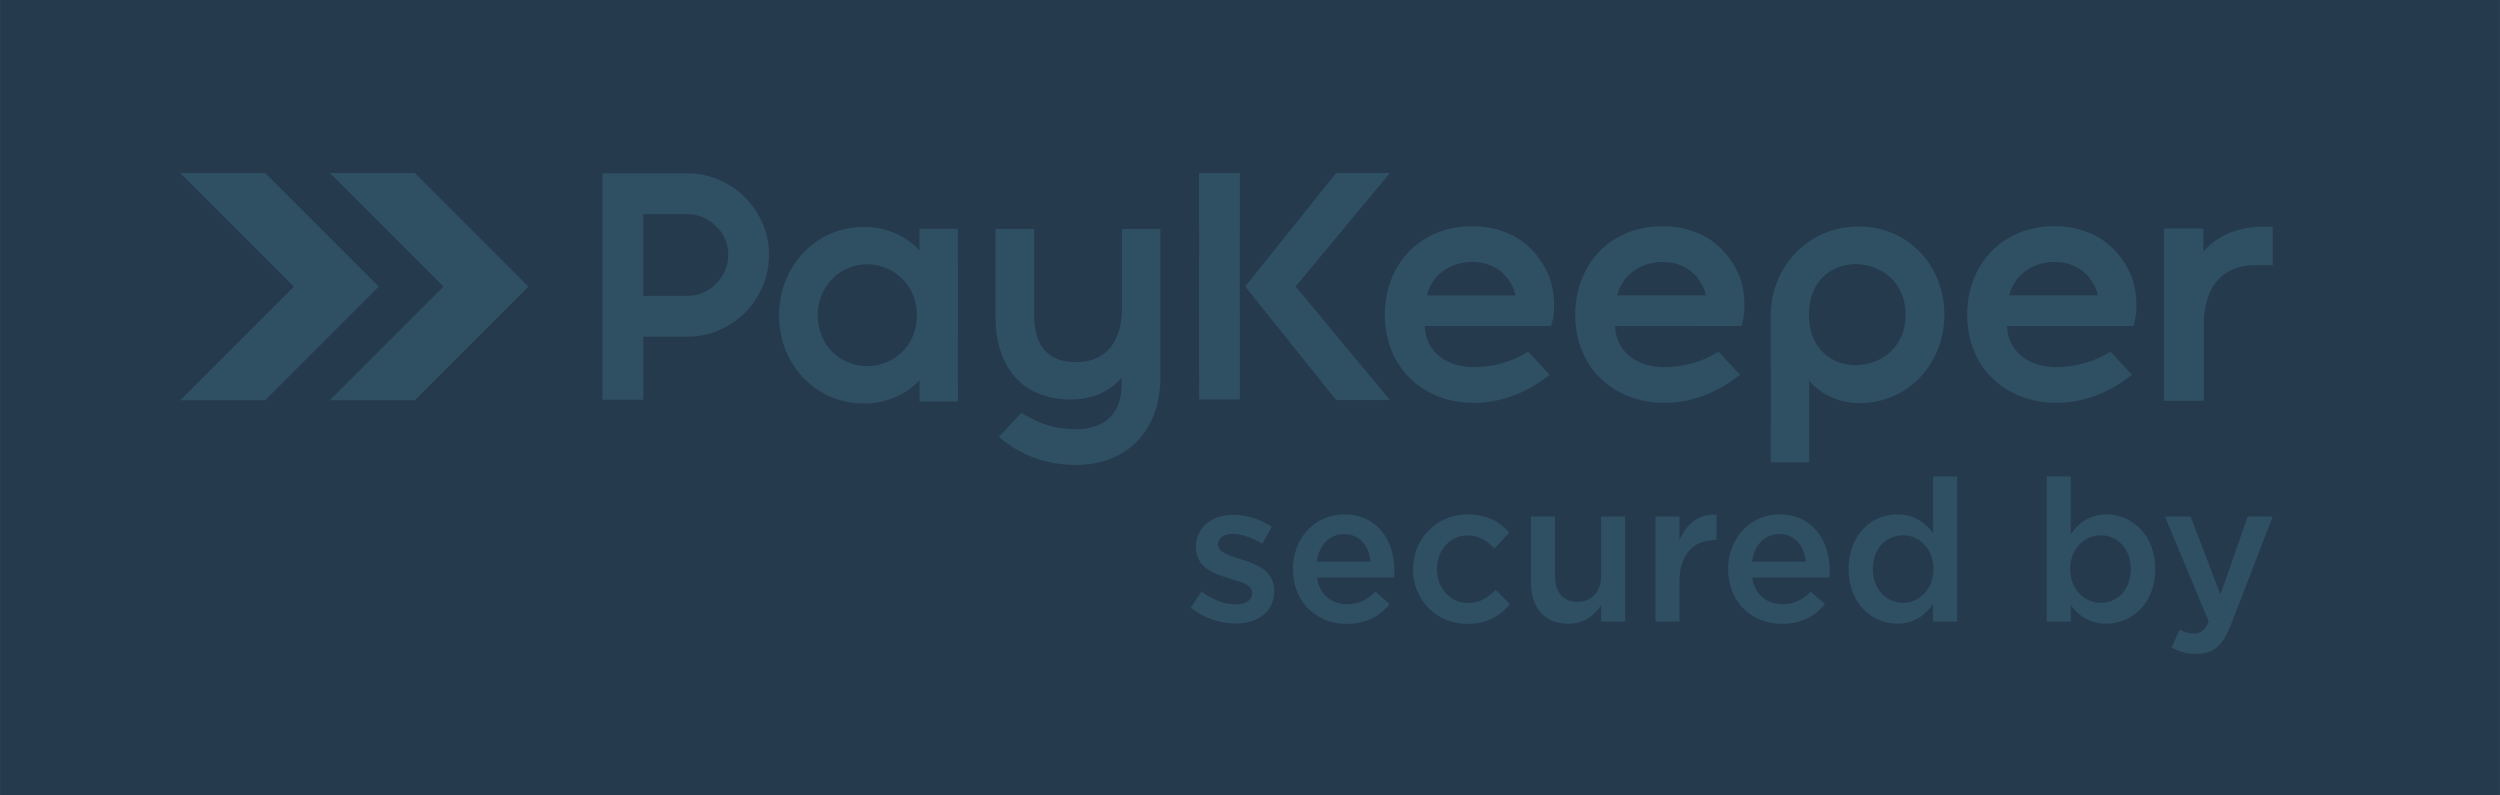
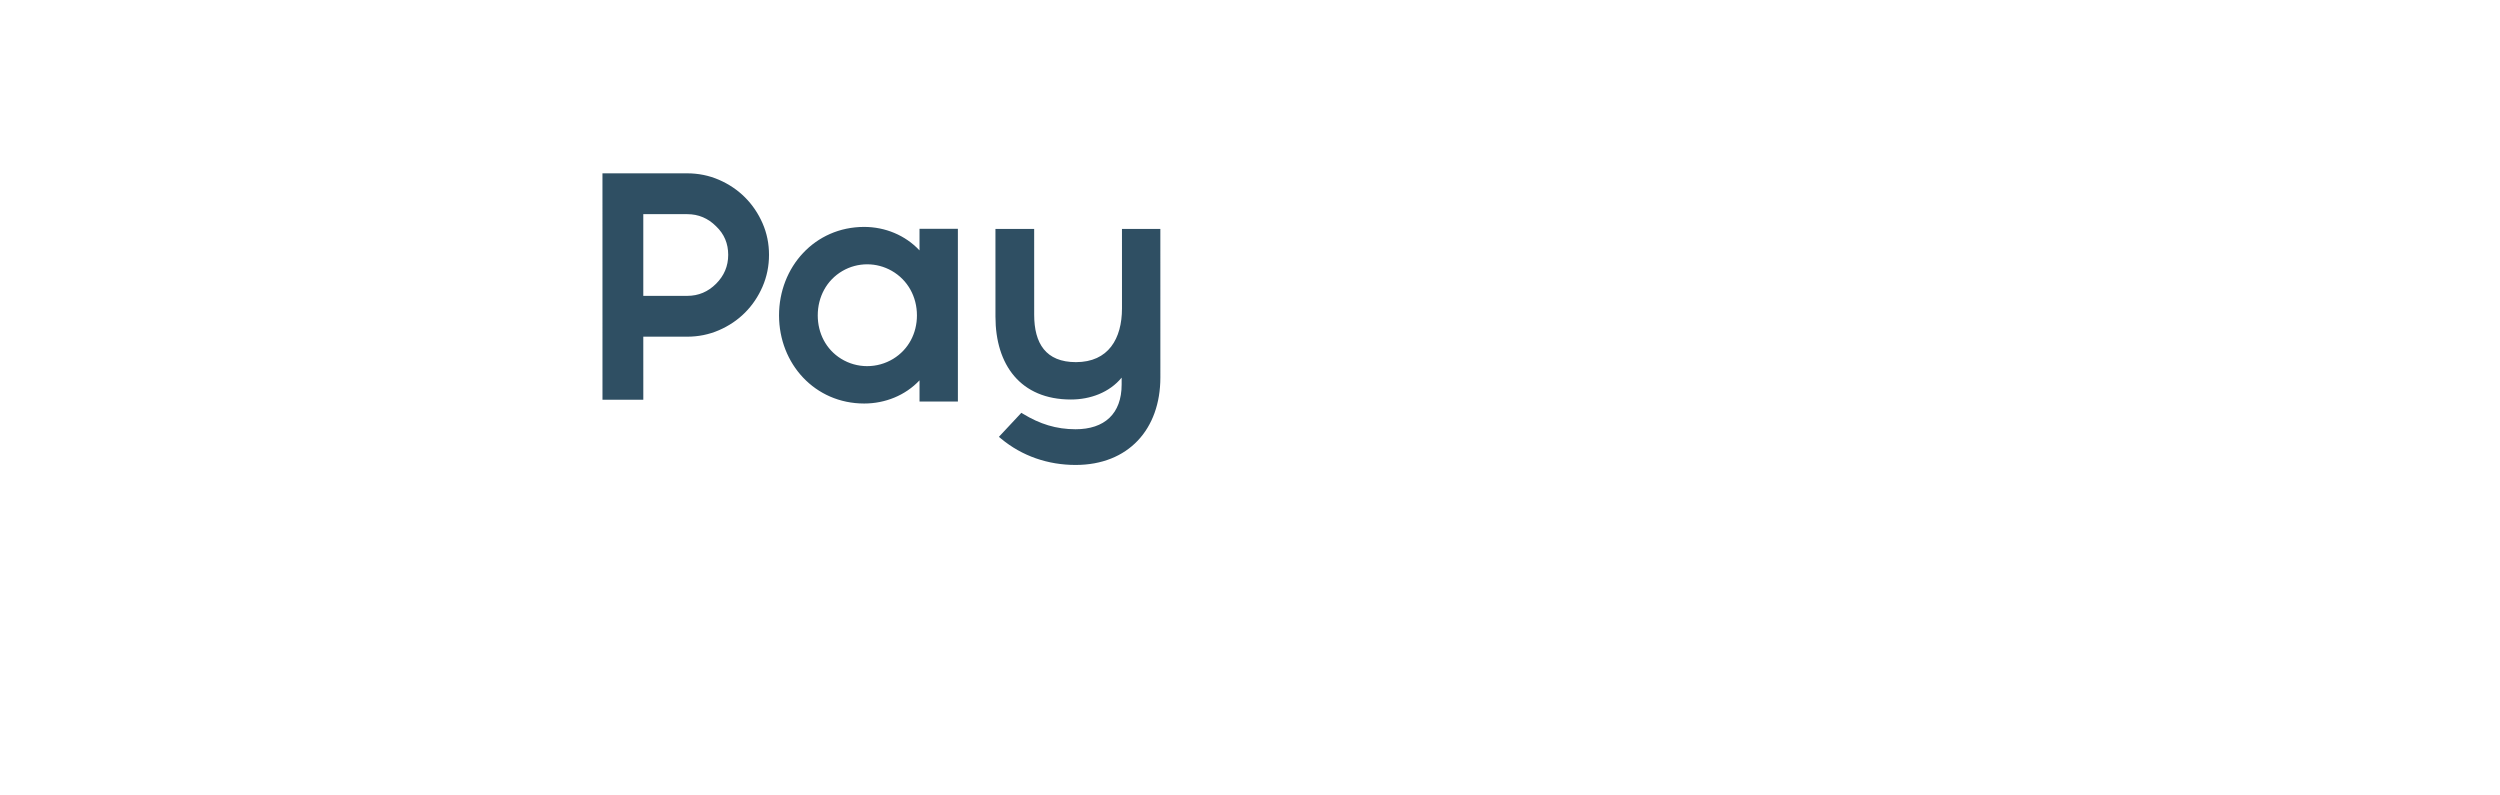
<svg xmlns="http://www.w3.org/2000/svg" xml:space="preserve" width="31.384mm" height="9.985mm" style="shape-rendering:geometricPrecision; text-rendering:geometricPrecision; image-rendering:optimizeQuality; fill-rule:evenodd; clip-rule:evenodd" viewBox="0 0 1632.29 519.33">
  <defs>
    <style type="text/css">  .fil0 {fill:#263A4D} .fil1 {fill:#2F4F63}  </style>
  </defs>
  <g id="Слой_x0020_1">
    <g id="_1575116147440">
-       <polygon class="fil0" points="-0,0 1632.29,0 1632.29,519.33 -0,519.33 " />
-       <path class="fil1" d="M215.36 261.33l74.19 -74.19 -74.19 -74.19c18.47,0 36.95,0 55.42,0l74.19 74.19 -74.2 74.19c-18.47,0 -36.95,0 -55.42,0zm-97.71 0l74.2 -74.19 -74.19 -74.19c18.48,0 36.95,0 55.43,0l74.19 74.19 -74.19 74.19c-18.48,0 -36.95,0 -55.43,0z" />
-       <path class="fil1" d="M806.52 407.1c14.27,0 25.43,-7.14 25.43,-21.54 0,-12.59 -11.29,-17.13 -21.28,-20.24 -0.39,-0.13 -0.9,-0.26 -1.3,-0.39 -7.53,-2.47 -14.14,-4.54 -14.14,-9.21 0,-4.29 3.51,-7.14 9.6,-7.14 5.71,0 12.72,2.47 19.34,6.49l6.23 -11.16c-7.27,-4.8 -16.61,-7.79 -25.18,-7.79 -13.62,0 -24.39,7.92 -24.39,20.89 0,13.37 11.29,17.52 21.41,20.5 0.39,0.13 0.78,0.26 1.17,0.39 7.53,2.21 14.15,4.02 14.15,9.08 0,4.81 -3.9,7.66 -10.64,7.66 -7.01,0 -15.06,-2.86 -22.45,-8.44l-7.01 10.64c8.57,6.75 19.33,10.25 29.07,10.25zm72.79 0.26c12.59,0 21.54,-5.06 28.03,-12.85l-9.22 -8.18c-5.45,5.32 -10.9,8.18 -18.56,8.18 -10.12,0 -18.03,-6.23 -19.72,-17.39l50.35 0c0.12,-0.77 0.26,-3.37 0.26,-4.41 0,-19.72 -11.03,-36.85 -32.83,-36.85 -19.59,0 -33.48,16.09 -33.48,35.68 0,21.41 15.31,35.82 35.16,35.82zm-19.59 -40.62c1.43,-10.64 8.18,-18.03 17.78,-18.03 10.38,0 16.35,7.91 17.39,18.03l-35.17 0zm98.23 40.62c13.37,0 21.28,-5.32 28.03,-12.85l-9.47 -9.35c-4.93,5.06 -10.38,8.57 -17.78,8.57 -12.07,0 -20.5,-9.86 -20.5,-22.06 0,-12.2 8.31,-22.06 19.72,-22.06 7.92,0 12.98,3.51 17.78,8.57l9.74 -10.51c-6.36,-7.01 -14.41,-11.81 -27.38,-11.81 -20.5,0 -35.55,16.35 -35.55,35.82 0,19.72 15.05,35.68 35.42,35.68zm66.05 -0.13c10.64,0 17,-5.58 21.41,-12.07l0 10.64 15.7 0 0 -68.51 -15.7 0 0 38.67c0,10.64 -6.36,17 -15.44,17 -9.34,0 -14.66,-6.1 -14.66,-16.74l0 -38.93 -15.7 0 0 43.6c0,15.96 8.96,26.34 24.39,26.34zm56.84 -1.43l15.7 0 0 -26.08c0,-18.17 9.6,-27.12 23.35,-27.12l0.91 0 0 -16.61c-12.07,-0.52 -19.98,6.49 -24.26,16.74l0 -15.44 -15.7 0 0 68.51zm82.66 1.56c12.59,0 21.54,-5.06 28.03,-12.85l-9.22 -8.18c-5.45,5.32 -10.9,8.18 -18.56,8.18 -10.12,0 -18.04,-6.23 -19.72,-17.39l50.35 0c0.13,-0.77 0.26,-3.37 0.26,-4.41 0,-19.72 -11.03,-36.85 -32.83,-36.85 -19.59,0 -33.48,16.09 -33.48,35.68 0,21.41 15.31,35.82 35.16,35.82zm-19.59 -40.62c1.43,-10.64 8.18,-18.03 17.78,-18.03 10.38,0 16.35,7.91 17.39,18.03l-35.17 0zm94.86 40.49c11.16,0 18.3,-5.71 23.36,-12.85l0 11.42 15.7 0 0 -94.73 -15.7 0 0 36.85c-4.93,-6.36 -12.07,-12.07 -23.36,-12.07 -16.35,0 -31.79,12.85 -31.79,35.56 0,22.97 15.7,35.81 31.79,35.81zm3.77 -13.63c-10.64,0 -19.72,-8.7 -19.72,-21.93 0,-13.89 8.95,-22.19 19.72,-22.19 10.51,0 19.85,8.7 19.85,21.93 0,13.37 -9.34,22.19 -19.85,22.19zm132.75 13.63c16.35,0 31.92,-12.85 31.92,-35.55 0,-22.97 -15.7,-35.82 -31.92,-35.82 -11.03,0 -18.17,5.71 -23.23,12.85l0 -37.63 -15.7 0 0 94.73 15.7 0 0 -10.64c4.8,6.36 11.94,12.07 23.23,12.07zm-3.64 -13.63c-10.64,0 -19.98,-8.7 -19.98,-21.93 0,-13.37 9.34,-22.19 19.98,-22.19 10.64,0 19.59,8.7 19.59,21.93 0,13.75 -8.82,22.19 -19.59,22.19zm62.42 33.35c11.03,0 17.13,-5.19 22.58,-19.2l27.25 -70.46 -16.35 0 -17.78 50.87 -19.46 -50.87 -16.74 0 28.55 68.51c-2.6,5.97 -5.32,7.92 -9.74,7.92 -3.25,0 -6.36,-1.04 -9.21,-2.6l-5.32 11.68c4.8,2.6 9.6,4.15 16.22,4.15z" />
      <path class="fil1" d="M566.19 239.06c5.99,0 11.86,-1.64 16.97,-4.75 10.03,-6.11 15.52,-16.73 15.52,-28.39 0,-12.08 -5.9,-23.08 -16.48,-29.11 -4.88,-2.78 -10.39,-4.24 -16.01,-4.24 -5.7,0 -11.28,1.51 -16.2,4.38 -10.39,6.09 -16.07,17.04 -16.07,28.97 0,11.56 5.32,22.17 15.24,28.31 5.12,3.17 11.02,4.83 17.03,4.83zm-146.18 -45.88l0 -53.35 28.66 0c7.38,0 13.64,2.69 18.85,7.9l0.03 0.03c5.34,5.07 7.9,11.3 7.9,18.64 0,7.4 -2.69,13.65 -7.91,18.87 -5.22,5.22 -11.47,7.91 -18.87,7.91l-5.08 0.01 -23.58 0zm0 26.65l23.58 0 5.08 0c7.19,0 14.18,-1.37 20.78,-4.24 6.34,-2.76 12.07,-6.55 16.96,-11.45 4.89,-4.89 8.69,-10.62 11.45,-16.96 2.87,-6.61 4.24,-13.6 4.24,-20.79 0,-7.16 -1.36,-14.12 -4.25,-20.68 -2.77,-6.3 -6.57,-11.98 -11.44,-16.85 -4.89,-4.89 -10.62,-8.69 -16.96,-11.45 -6.61,-2.87 -13.6,-4.24 -20.79,-4.24l-55.31 0.01 0.01 147.81 26.66 -0.01 -0.01 -41.15zm180.36 28.5c-9.3,9.87 -22.48,15.14 -36.14,15.14 -32.18,0 -55.58,-25.92 -55.59,-57.54 0,-31.6 23.37,-57.77 55.58,-57.77 13.69,0 26.85,5.42 36.14,15.33l0 -14.09 25.05 0 0.01 112.76 -25.05 0 0 -13.83zm131.98 -1.78c-7.99,9.73 -20.48,14.3 -33.14,14.3 -32.9,0 -49.26,-22.67 -49.26,-54.06l-0.01 -57.33 25.28 0 0.01 56.03c0,18.73 7.58,30.96 27.25,30.96 21.22,0 30.08,-15.3 30.08,-35.1l-0.01 -51.88 25.06 -0.01 0.01 97.01c0,33.8 -20.92,57.11 -55.37,57.11 -17.84,0 -34.88,-5.73 -48.64,-17.18l-1.41 -1.18 14.65 -15.68 1.21 0.73c10.8,6.53 21.44,10 34.2,10 18.83,0 30.08,-10.08 30.08,-29.21l0 -4.49z" />
-       <path class="fil1" d="M1162.1 179.89l-0.03 -0.02 0.81 -1.53c0.09,-0.17 0.18,-0.33 0.27,-0.5 0.01,-0.02 0.02,-0.04 0.04,-0.07l0.79 -1.46 0.02 0.01 0.26 -0.44 0.18 -0.29 0.31 -0.52 0.05 -0.08c0.23,-0.37 0.46,-0.74 0.7,-1.11l0.11 -0.18c0.12,-0.18 0.24,-0.37 0.36,-0.55l0.12 -0.18 0.37 -0.54 0.09 -0.14c0.42,-0.61 0.86,-1.21 1.31,-1.8l0.03 -0.04c0.16,-0.2 0.31,-0.4 0.46,-0.6l0.02 -0.02c10.66,-13.81 26.98,-21.91 44.47,-21.91l2.29 0 0 0.01c31.57,0.63 54.38,26.3 54.39,57.53 0,31.6 -23.37,57.77 -55.58,57.77 -12.43,0 -24.61,-5.28 -32.7,-14.64l0 53.23 -25.05 0 -0.01 -98.82 0.06 0c0.3,-7.02 1.84,-13.92 4.61,-20.38l0.09 -0.21 0.22 -0.5 0.17 -0.38 0.25 -0.56 0.23 -0.49 0.28 -0.58zm-379.23 -66.94l26.66 0 0.01 147.81 -26.65 0 -0.01 -147.81zm63.08 74.12l61.56 74.12 -35.13 0.01 -59.36 -74.12 59.35 -74.12 35.13 -0.01 -61.55 74.12zm84.22 25.82c0.87,17.68 15.1,26.81 32.23,26.81 11.96,0 23.92,-3.21 34.2,-9.35l1.21 -0.72 13.99 15.08 -1.51 1.17c-13.91,10.65 -30.23,17.14 -47.89,17.14 -33.81,0 -58.2,-23.6 -58.21,-57.54 0,-33.16 23.34,-57.77 56.89,-57.77 22.68,0 40.9,10.88 49.96,31.78 3.89,8.98 4.97,22.85 2.02,32.17l-0.38 1.22 -82.51 0.01zm124.3 -0.01c0.87,17.68 15.09,26.81 32.22,26.81 11.96,0 23.92,-3.21 34.2,-9.35l1.21 -0.72 14 15.08 -1.52 1.17c-13.9,10.65 -30.22,17.14 -47.89,17.14 -33.81,0 -58.2,-23.6 -58.21,-57.54 0,-33.16 23.34,-57.77 56.89,-57.77 22.68,0 40.9,10.88 49.96,31.78 3.89,8.98 4.97,22.85 2.03,32.17l-0.38 1.22 -82.51 0.01zm255.91 -0.02c0.87,17.68 15.1,26.82 32.23,26.82 11.96,0 23.91,-3.21 34.2,-9.35l1.21 -0.72 14 15.08 -1.52 1.17c-13.9,10.65 -30.23,17.14 -47.89,17.14 -33.81,0 -58.21,-23.6 -58.21,-57.54 0,-33.16 23.34,-57.77 56.89,-57.77 22.68,0 40.91,10.88 49.96,31.78 3.88,8.97 4.97,22.85 2.02,32.17l-0.38 1.22 -82.51 0zm-129.31 -7.41c0,45.89 63.18,42.03 63.17,0 0,-42.02 -63.18,-45.88 -63.17,0zm-249.42 -12.6l57.95 0c-0.43,-1.93 -1.13,-3.87 -1.96,-5.61 -4.96,-10.52 -14.8,-16.22 -26.33,-16.22 -12.7,0 -24.61,6.84 -28.89,19.17 -0.3,0.87 -0.56,1.76 -0.77,2.66zm124.3 -0.01l57.95 0c-0.44,-1.93 -1.14,-3.87 -1.96,-5.61 -4.96,-10.52 -14.8,-16.22 -26.33,-16.22 -12.7,0 -24.61,6.84 -28.89,19.17 -0.3,0.87 -0.56,1.76 -0.77,2.66zm255.91 -0.01l57.95 0c-0.43,-1.93 -1.14,-3.87 -1.96,-5.61 -4.96,-10.52 -14.79,-16.22 -26.32,-16.22 -12.71,0 -24.61,6.83 -28.89,19.17 -0.3,0.87 -0.56,1.76 -0.77,2.66zm126.78 -28.74c10.09,-11.18 24.14,-16.09 39.4,-16.09l5.87 0 0 25.1 -10.82 0c-24.16,0 -34.22,16.47 -34.22,38.96l0 49.62 -25.96 0 -0.01 -112.45 25.73 0 0 14.86z" />
    </g>
  </g>
</svg>